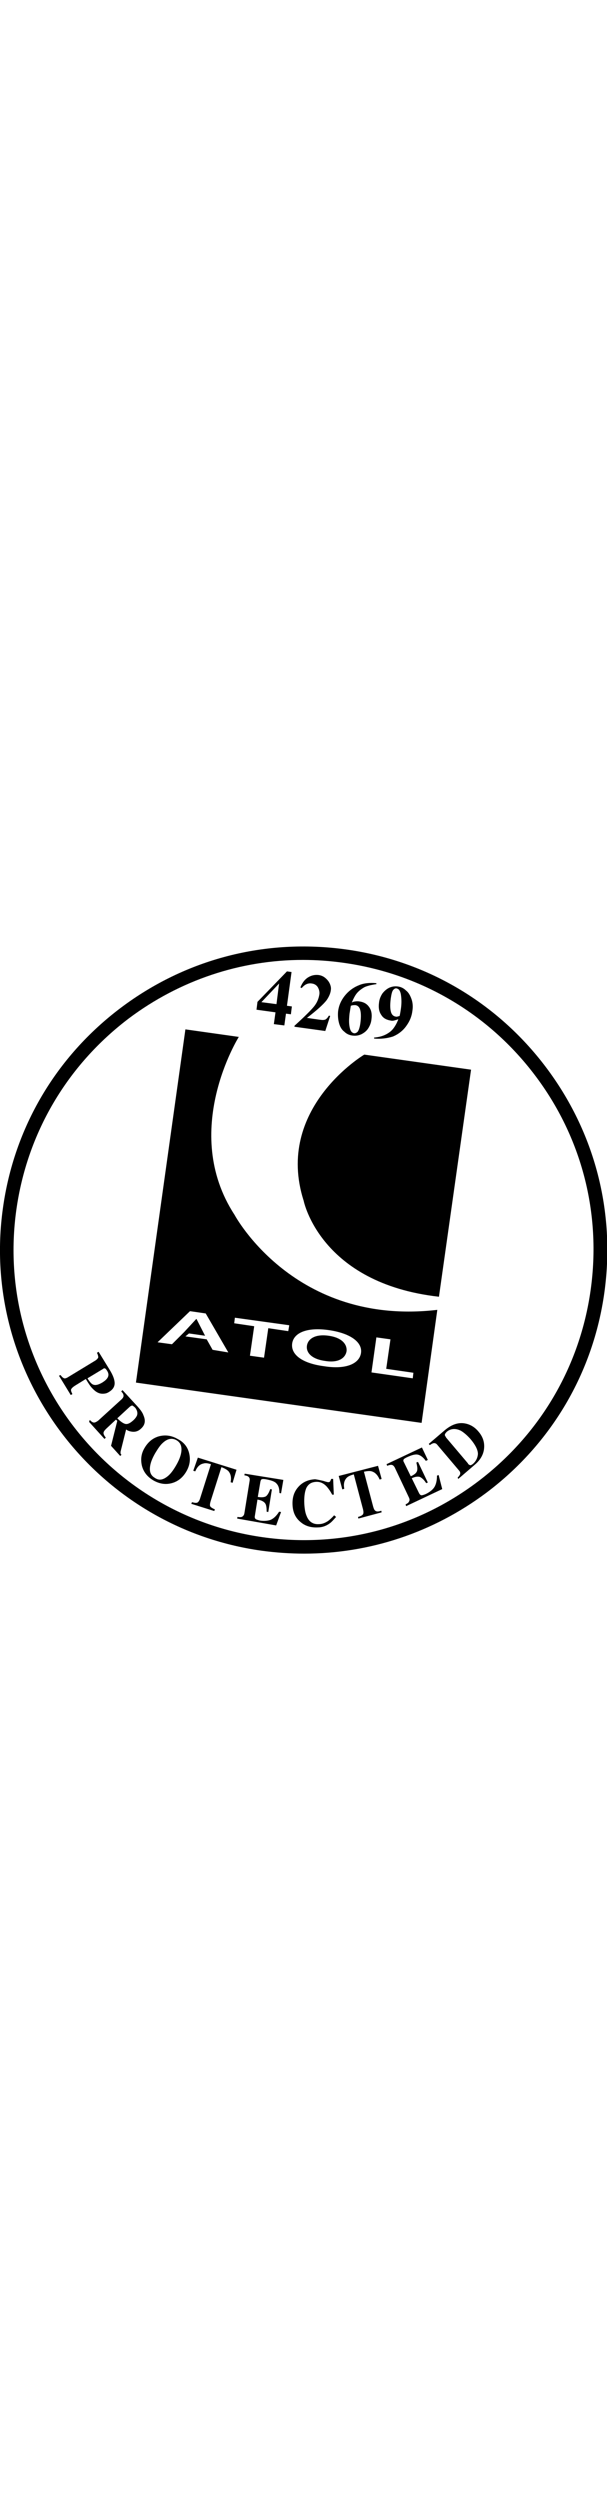
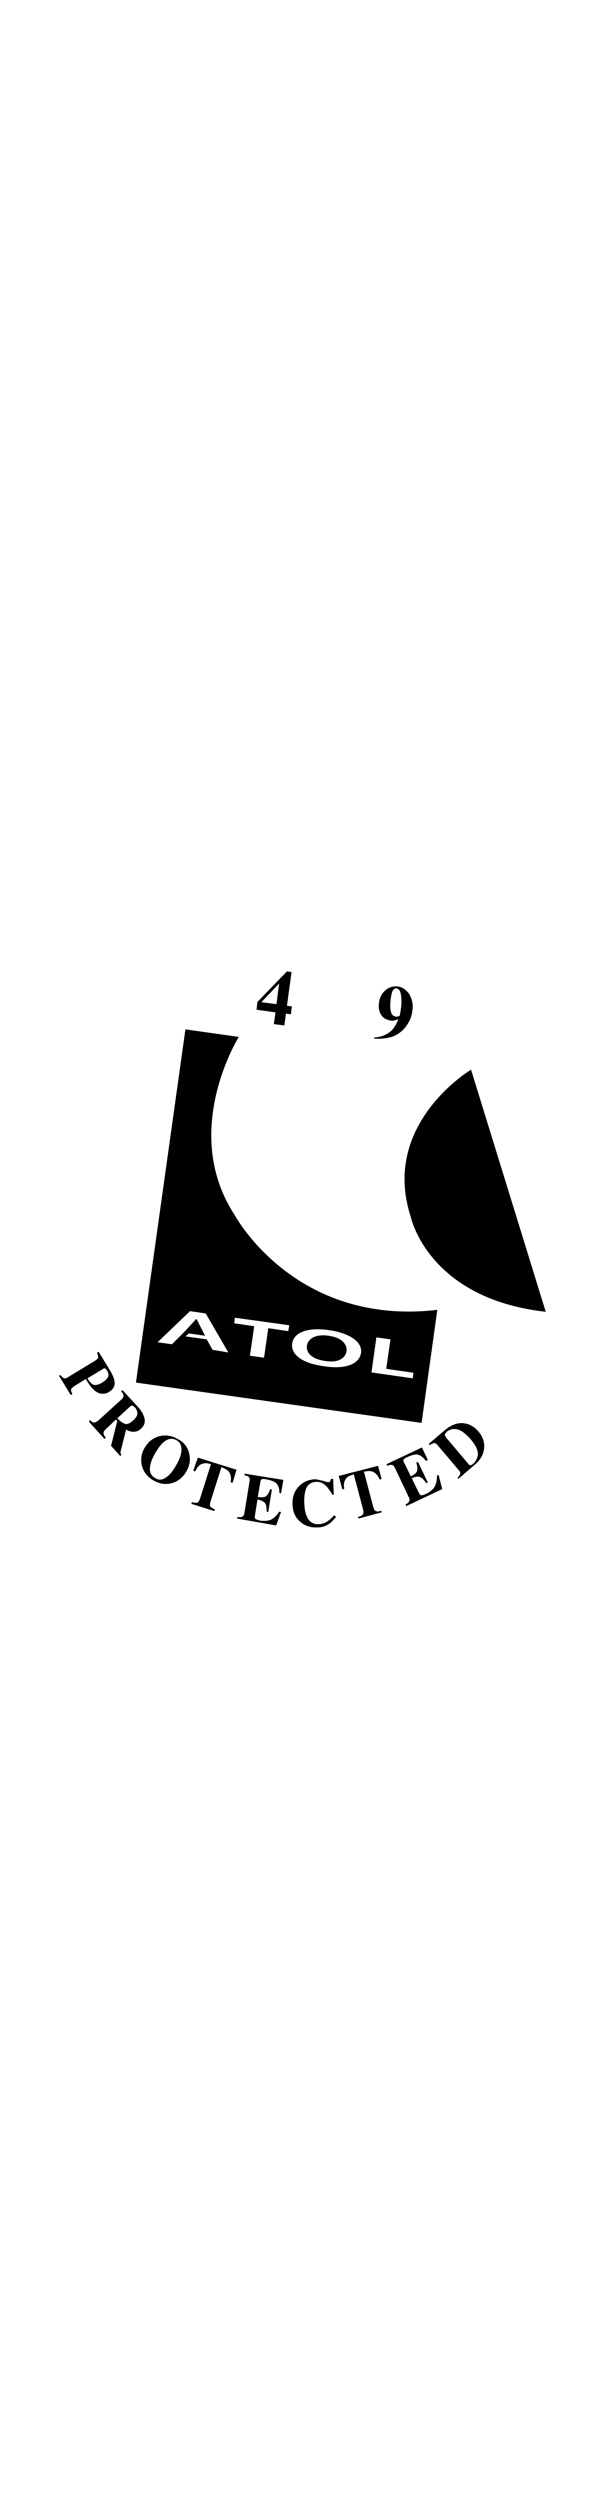
<svg xmlns="http://www.w3.org/2000/svg" width="45" version="1.0" id="_x3C_Layer_x3E_" x="0px" y="0px" viewBox="0 0 185.3 185.3" style="enable-background:new 0 0 185.3 185.3;" xml:space="preserve">
-   <path d="M143.8,37.6L111.2,33c0,0-27.5,16.4-18.5,44.6c0,0,5,25.2,41.3,29.3L143.8,37.6z" />
+   <path d="M143.8,37.6c0,0-27.5,16.4-18.5,44.6c0,0,5,25.2,41.3,29.3L143.8,37.6z" />
  <path d="M93.7,121.8c0.3-1.9,2.3-3.6,6.6-3c4.3,0.6,5.7,2.8,5.5,4.7c-0.3,1.9-2.2,3.7-6.5,3C94.8,125.9,93.4,123.7,93.7,121.8z   M133.5,110.9l-4.8,34.5l-87.2-12.3L56.6,25.3l16.3,2.3c0,0-18,28.7-1.3,54.3C71.6,81.9,89.8,116,133.5,110.9z M69.7,123.9L62.8,112  l-4.8-0.7l-9.9,9.5l4.4,0.6l3.7-3.7l3.7-4l0.1,0l2.6,5.1l-4.9-0.7l-1.1,0.9l6.5,0.9l1.8,3.2L69.7,123.9z M88.3,115.6l-16.6-2.3  l-0.2,1.7l6.1,0.9l-1.3,9l4.3,0.6l1.3-9l6.1,0.9L88.3,115.6z M110.2,124.1c0.5-3.2-3-6-9.7-7c-6.8-1-10.8,0.8-11.3,4  c-0.5,3.3,2.8,6.1,9.7,7C105.7,129.2,109.7,127.3,110.2,124.1z M126.2,130.1l-8.3-1.2l1.3-9l-4.3-0.6l-1.5,10.7l12.6,1.8  L126.2,130.1z" />
-   <path d="M92.9,185.3c-4.3,0-8.7-0.3-13.1-0.9c-50.6-7.1-86-54.1-78.9-104.6c3.4-24.5,16.2-46.2,36-61.1C56.7,3.8,81-2.5,105.6,0.9  c24.5,3.4,46.2,16.2,61.1,36c14.9,19.8,21.2,44.1,17.8,68.7l0,0c-3.4,24.5-16.2,46.2-36,61.1C132.2,178.9,112.8,185.3,92.9,185.3z   M92.5,4.1c-19.1,0-37.6,6.2-53.1,17.8C20.5,36.2,8.3,56.9,5,80.3c-6.8,48.3,27,93.2,75.3,100c23.4,3.3,46.7-2.7,65.6-17  s31.1-35,34.4-58.4l0,0c3.3-23.4-2.7-46.7-17-65.6C149.1,20.5,128.4,8.3,105,5C100.8,4.4,96.6,4.1,92.5,4.1z" />
  <path d="M18.5,130.8c0.4,0.6,0.8,0.9,1.1,1c0.3,0.1,0.8-0.1,1.4-0.5l7.9-4.8c0.7-0.4,1-0.8,1.1-1.1c0-0.3-0.1-0.8-0.4-1.4l0.5-0.3  l3.5,5.7c0.9,1.5,1.4,2.8,1.4,3.9c0,1.1-0.6,2-1.8,2.7c-0.6,0.4-1.2,0.5-1.9,0.5c-0.7,0-1.4-0.2-2.2-0.8c-0.5-0.4-1-0.9-1.4-1.4  c-0.4-0.5-0.9-1.3-1.5-2.3l-3.4,2.1c-0.6,0.4-1,0.8-1.1,1.1c-0.1,0.3,0.1,0.8,0.4,1.4l-0.5,0.3l-3.6-5.9L18.5,130.8z M28.4,133.7  c0.7,0.3,1.6,0.1,2.8-0.6c0.8-0.5,1.4-1,1.7-1.6c0.3-0.6,0.3-1.2-0.2-2c-0.2-0.3-0.4-0.6-0.6-0.7c-0.2-0.1-0.4-0.1-0.6,0.1l-4.8,2.9  C27.4,132.9,27.9,133.5,28.4,133.7z" />
  <path d="M27.4,144.5c0.5,0.5,0.9,0.8,1.3,0.8c0.3,0,0.8-0.2,1.4-0.7l6.8-6.2c0.6-0.5,0.9-1,0.8-1.4c0-0.3-0.2-0.7-0.7-1.2l0.4-0.4  l4.5,4.9c0.9,1,1.6,1.9,1.9,2.8c0.7,1.6,0.5,2.9-0.7,4c-0.8,0.8-1.7,1.1-2.7,1c-0.8-0.1-1.4-0.3-1.9-0.7l-1.7,6.8c0,0.2,0,0.4,0,0.5  c0,0.1,0.1,0.3,0.3,0.4l-0.4,0.4l-2.8-3.1l1.9-7.6l-0.4-0.4l-3,2.8c-0.5,0.5-0.8,0.9-0.8,1.3c0,0.3,0.2,0.8,0.7,1.4l-0.4,0.4  l-4.7-5.2L27.4,144.5z M38.2,145.7c0.7,0.2,1.5-0.2,2.4-1c0.6-0.5,1-1.1,1.2-1.5c0.3-0.8,0.1-1.6-0.5-2.4c-0.4-0.4-0.7-0.6-0.9-0.7  c-0.2,0-0.4,0.1-0.7,0.3l-3.9,3.6C36.7,144.9,37.5,145.5,38.2,145.7z" />
  <path d="M57.7,154.5c0.5,1.9,0.3,3.8-0.8,5.7c-1.1,1.9-2.6,3.1-4.5,3.6c-1.9,0.5-3.7,0.2-5.5-0.8c-1.9-1.1-3.1-2.6-3.6-4.6  c-0.4-1.9-0.2-3.6,0.8-5.3c1.1-1.9,2.6-3.1,4.4-3.6c1.9-0.5,3.8-0.3,5.7,0.8C56,151.2,57.2,152.6,57.7,154.5z M51.4,161.5  c0.8-0.7,1.6-1.8,2.4-3.2c1.1-1.9,1.6-3.5,1.6-4.8c0-1.3-0.5-2.2-1.5-2.8c-1.4-0.8-2.8-0.5-4.2,0.8c-0.8,0.7-1.5,1.8-2.3,3.1  c-0.8,1.4-1.3,2.6-1.5,3.6c-0.4,1.9,0,3.2,1.4,4C48.6,163.1,49.9,162.8,51.4,161.5z" />
  <path d="M60.4,156l11.8,3.7l-1.2,4l-0.6-0.2c0.3-1.5,0-2.6-0.7-3.4c-0.4-0.4-1.1-0.8-2.1-1.2l-3.3,10.4c-0.2,0.7-0.3,1.3-0.1,1.6  c0.2,0.3,0.7,0.6,1.4,0.9l-0.2,0.5l-7-2.2l0.2-0.5c0.8,0.2,1.3,0.3,1.7,0.1c0.3-0.2,0.6-0.6,0.8-1.3l3.3-10.4  c-1-0.3-1.7-0.4-2.3-0.2c-1.1,0.2-1.9,1-2.5,2.4l-0.6-0.2L60.4,156z" />
  <path d="M72.4,174.6l0.1-0.5c0.6,0.1,1,0.1,1.3,0c0.4-0.2,0.7-0.5,0.8-1.1l1.6-9.9c0.1-0.6,0-1-0.4-1.3c-0.2-0.2-0.6-0.3-1.2-0.4  l0.1-0.5l11.8,1.9l-0.7,4.1l-0.5-0.1c0-1.4-0.3-2.3-0.9-2.9c-0.5-0.6-1.6-1-3.3-1.3c-0.6-0.1-1-0.1-1.2,0c-0.2,0.1-0.3,0.3-0.4,0.7  l-0.8,4.7c1.2,0.2,2,0.1,2.5-0.2c0.5-0.4,0.9-1.1,1.3-2.2l0.5,0.1l-1.1,6.9l-0.5-0.1c0-1.2-0.1-2.1-0.5-2.6  c-0.4-0.5-1.1-0.9-2.3-1.1l-0.8,5c-0.1,0.4,0,0.7,0.2,0.9c0.2,0.2,0.6,0.3,1.3,0.5c1.3,0.2,2.4,0.1,3.3-0.2c0.9-0.4,1.8-1.2,2.6-2.5  l0.6,0.1l-1.5,4.1L72.4,174.6z" />
  <path d="M98.7,163.1c0.9,0.3,1.4,0.4,1.5,0.4c0.3,0,0.5-0.1,0.6-0.3c0.1-0.2,0.2-0.4,0.3-0.7l0.6,0l0.2,4.8l-0.5,0  c-0.5-1-1.1-1.8-1.6-2.4c-1-1.1-2.1-1.6-3.4-1.5c-1.4,0.1-2.3,0.7-2.9,1.9c-0.5,1.2-0.7,2.8-0.6,4.9c0.1,1.5,0.3,2.7,0.7,3.6  c0.7,1.8,2,2.6,3.7,2.5c1.1,0,2-0.4,2.9-1c0.5-0.4,1.1-0.9,1.8-1.7l0.6,0.5c-0.8,0.9-1.4,1.6-2,2c-1.1,0.8-2.3,1.2-3.6,1.2  c-2,0.1-3.8-0.4-5.2-1.6c-1.6-1.3-2.4-3-2.5-5.3c-0.1-2.3,0.5-4.1,1.9-5.6c1.3-1.4,3-2.1,5-2.2C97,162.7,97.8,162.9,98.7,163.1z" />
  <path d="M103.4,161.6l12-3.1l1.1,4l-0.6,0.2c-0.6-1.4-1.4-2.2-2.4-2.5c-0.6-0.2-1.4-0.1-2.4,0.1l2.8,10.6c0.2,0.7,0.4,1.2,0.8,1.4  c0.3,0.2,0.9,0.2,1.7-0.1l0.1,0.5l-7.1,1.9l-0.1-0.5c0.8-0.2,1.3-0.5,1.5-0.8c0.2-0.3,0.2-0.8,0-1.6l-2.8-10.6c-1,0.3-1.7,0.6-2.1,1  c-0.8,0.8-1.1,1.9-0.8,3.4l-0.6,0.2L103.4,161.6z" />
  <path d="M124,170.8l-0.2-0.5c0.5-0.3,0.9-0.5,1-0.8c0.3-0.4,0.3-0.8,0-1.4l-4.3-9.1c-0.3-0.5-0.6-0.8-1.1-0.8  c-0.3,0-0.7,0.1-1.2,0.3l-0.2-0.5l10.8-5.1l1.8,3.8L130,157c-0.8-1.1-1.6-1.7-2.4-1.9c-0.8-0.2-1.9,0.1-3.4,0.8  c-0.6,0.3-0.9,0.5-1,0.7c-0.1,0.2-0.1,0.5,0.1,0.8l2.1,4.3c1.1-0.5,1.7-1,1.9-1.6c0.2-0.6,0.1-1.4-0.2-2.6l0.5-0.2l3,6.3l-0.5,0.2  c-0.6-1-1.3-1.6-1.9-1.9c-0.6-0.2-1.5-0.1-2.5,0.4l2.2,4.5c0.2,0.4,0.4,0.6,0.7,0.7c0.3,0,0.7-0.1,1.4-0.4c1.2-0.6,2.1-1.3,2.6-2.1  c0.5-0.8,0.8-2,0.8-3.5l0.5-0.2l1.1,4.3L124,170.8z" />
  <path d="M139.7,162.1c0.4-0.4,0.6-0.7,0.7-0.9c0.2-0.4,0.1-0.9-0.3-1.3l-6.6-7.8c-0.3-0.4-0.7-0.6-1.2-0.5c-0.3,0.1-0.6,0.2-1.1,0.6  l-0.3-0.4l4.8-4.1c2-1.7,3.9-2.4,5.8-2.2c1.7,0.2,3.3,1,4.6,2.6c1.2,1.4,1.8,3,1.7,4.8c-0.1,2-1.1,3.8-2.9,5.3l-5,4.3L139.7,162.1z   M143.5,158.3c0.2,0.1,0.5-0.1,0.9-0.4c0.9-0.8,1.4-1.8,1.5-3c0-1.2-0.7-2.7-2.3-4.6c-1-1.1-1.9-1.9-2.9-2.5  c-1.6-0.8-3.1-0.7-4.3,0.3c-0.4,0.4-0.6,0.7-0.6,1c0,0.2,0.2,0.4,0.4,0.8l6.6,7.8C143,158.1,143.2,158.2,143.5,158.3z" />
  <g>
    <path d="M78.6,16.9l9-9.3L89,7.8l-1.4,10.3l1.5,0.2l-0.3,2.4l-1.5-0.2l-0.5,3.6l-3.2-0.4l0.5-3.6l-5.8-0.8L78.6,16.9z M79.8,17   l4.6,0.6l0.8-6.3L79.8,17z" />
-     <path d="M99.3,25.8l-9.4-1.3l0-0.3c3.3-3,5.4-5.1,6.2-6.2s1.2-2.2,1.4-3.4c0.1-0.8-0.1-1.5-0.5-2.2c-0.4-0.6-1-1-1.8-1.1   c-1.2-0.2-2.2,0.3-3.1,1.4l-0.4-0.2c0.6-1.5,1.4-2.5,2.4-3.1c1-0.6,2-0.8,3.1-0.7c0.8,0.1,1.5,0.4,2.1,0.9c0.6,0.5,1.1,1.1,1.4,1.8   c0.3,0.7,0.4,1.3,0.3,1.9c-0.1,1-0.6,2.1-1.3,3.1c-1,1.3-3,3.1-6,5.4l3.5,0.5c0.8,0.1,1.4,0.2,1.7,0.1c0.3,0,0.5-0.1,0.7-0.3   c0.2-0.1,0.5-0.5,0.8-1l0.4,0.1L99.3,25.8z" />
-     <path d="M114.9,11.2l0,0.3c-1.5,0.2-2.7,0.5-3.6,0.9c-0.9,0.5-1.7,1.1-2.3,1.8c-0.6,0.7-1.1,1.7-1.6,2.9c0.4-0.2,0.7-0.3,0.9-0.3   c0.5-0.1,1.1-0.1,1.6,0c1.2,0.2,2.1,0.7,2.8,1.7c0.7,1,0.9,2.2,0.7,3.7c-0.1,1.1-0.5,2-1,2.8c-0.5,0.8-1.3,1.4-2.1,1.8   c-0.9,0.4-1.7,0.5-2.6,0.4c-1-0.1-1.9-0.5-2.6-1.2c-0.8-0.6-1.3-1.5-1.6-2.6c-0.3-1.1-0.4-2.3-0.3-3.5c0.2-1.8,0.9-3.4,2-4.8   c1.1-1.4,2.5-2.5,4.2-3.2C110.9,11.2,112.8,11,114.9,11.2z M107.1,18.1c-0.2,1.1-0.3,1.9-0.4,2.4c-0.1,1.1-0.2,2.1-0.1,3.2   c0.1,1,0.3,1.8,0.6,2.2c0.2,0.3,0.5,0.5,0.9,0.6c0.4,0,0.7-0.1,1.1-0.5c0.3-0.4,0.6-1.2,0.8-2.5c0.3-2.2,0.2-3.7-0.2-4.6   c-0.3-0.6-0.7-0.9-1.3-1C108,17.9,107.6,17.9,107.1,18.1z" />
    <path d="M114.2,28.1l0-0.3c1.3-0.1,2.5-0.4,3.5-0.9c1-0.5,1.8-1.1,2.4-1.9s1.1-1.7,1.5-2.8c-0.5,0.2-1,0.3-1.3,0.4   c-0.4,0.1-0.7,0.1-1.1,0c-1.2-0.2-2.2-0.7-2.8-1.7c-0.7-1-0.9-2.2-0.7-3.7c0.1-1.1,0.5-2,1-2.8c0.6-0.8,1.3-1.4,2.1-1.8   c0.9-0.4,1.7-0.5,2.6-0.4c0.9,0.1,1.8,0.5,2.5,1.2c0.8,0.6,1.3,1.5,1.7,2.6s0.5,2.3,0.3,3.6c-0.2,1.7-0.8,3.2-1.9,4.7   c-1,1.4-2.4,2.5-4.1,3.2C118.3,28,116.3,28.3,114.2,28.1z M122,21.2c0.2-0.9,0.3-1.6,0.4-2.3c0.2-1.4,0.2-2.8,0-4.1   c-0.1-0.7-0.3-1.2-0.6-1.6c-0.2-0.2-0.4-0.3-0.7-0.4c-0.4-0.1-0.7,0.1-1,0.4c-0.4,0.4-0.6,1.3-0.8,2.6c-0.3,2.2-0.2,3.7,0.2,4.6   c0.3,0.6,0.7,0.9,1.3,1C121,21.5,121.4,21.4,122,21.2z" />
  </g>
</svg>